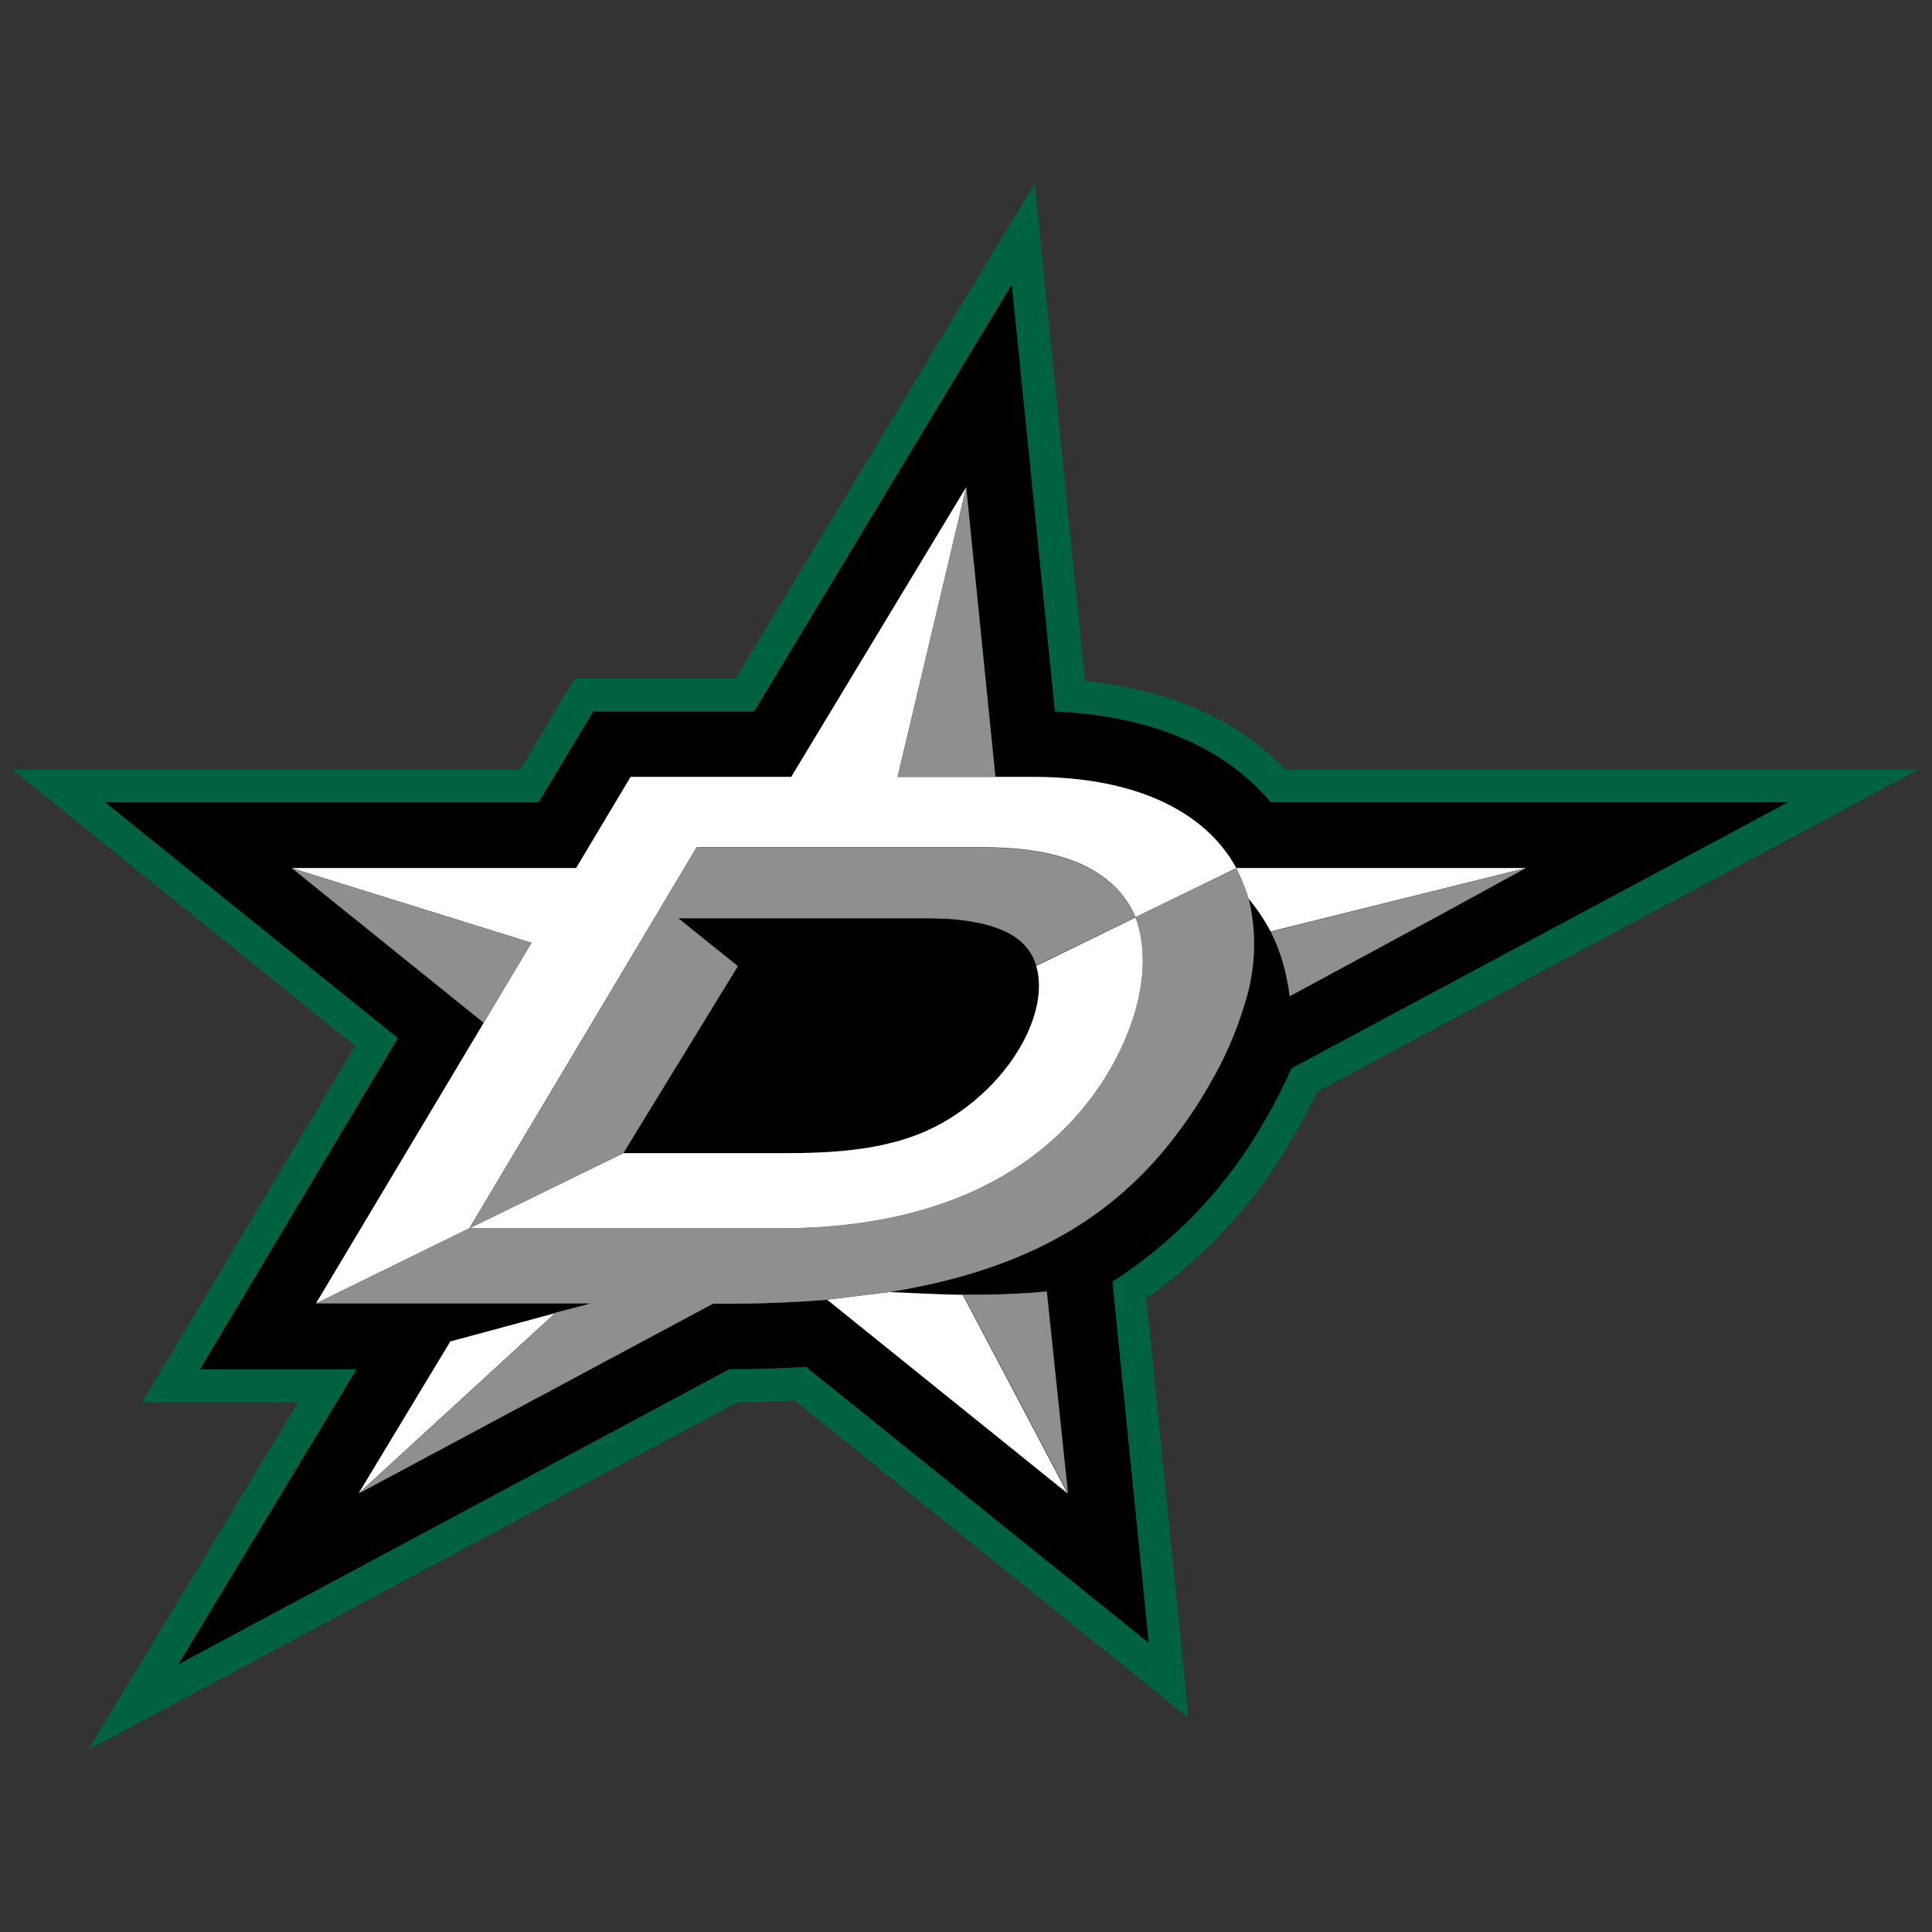
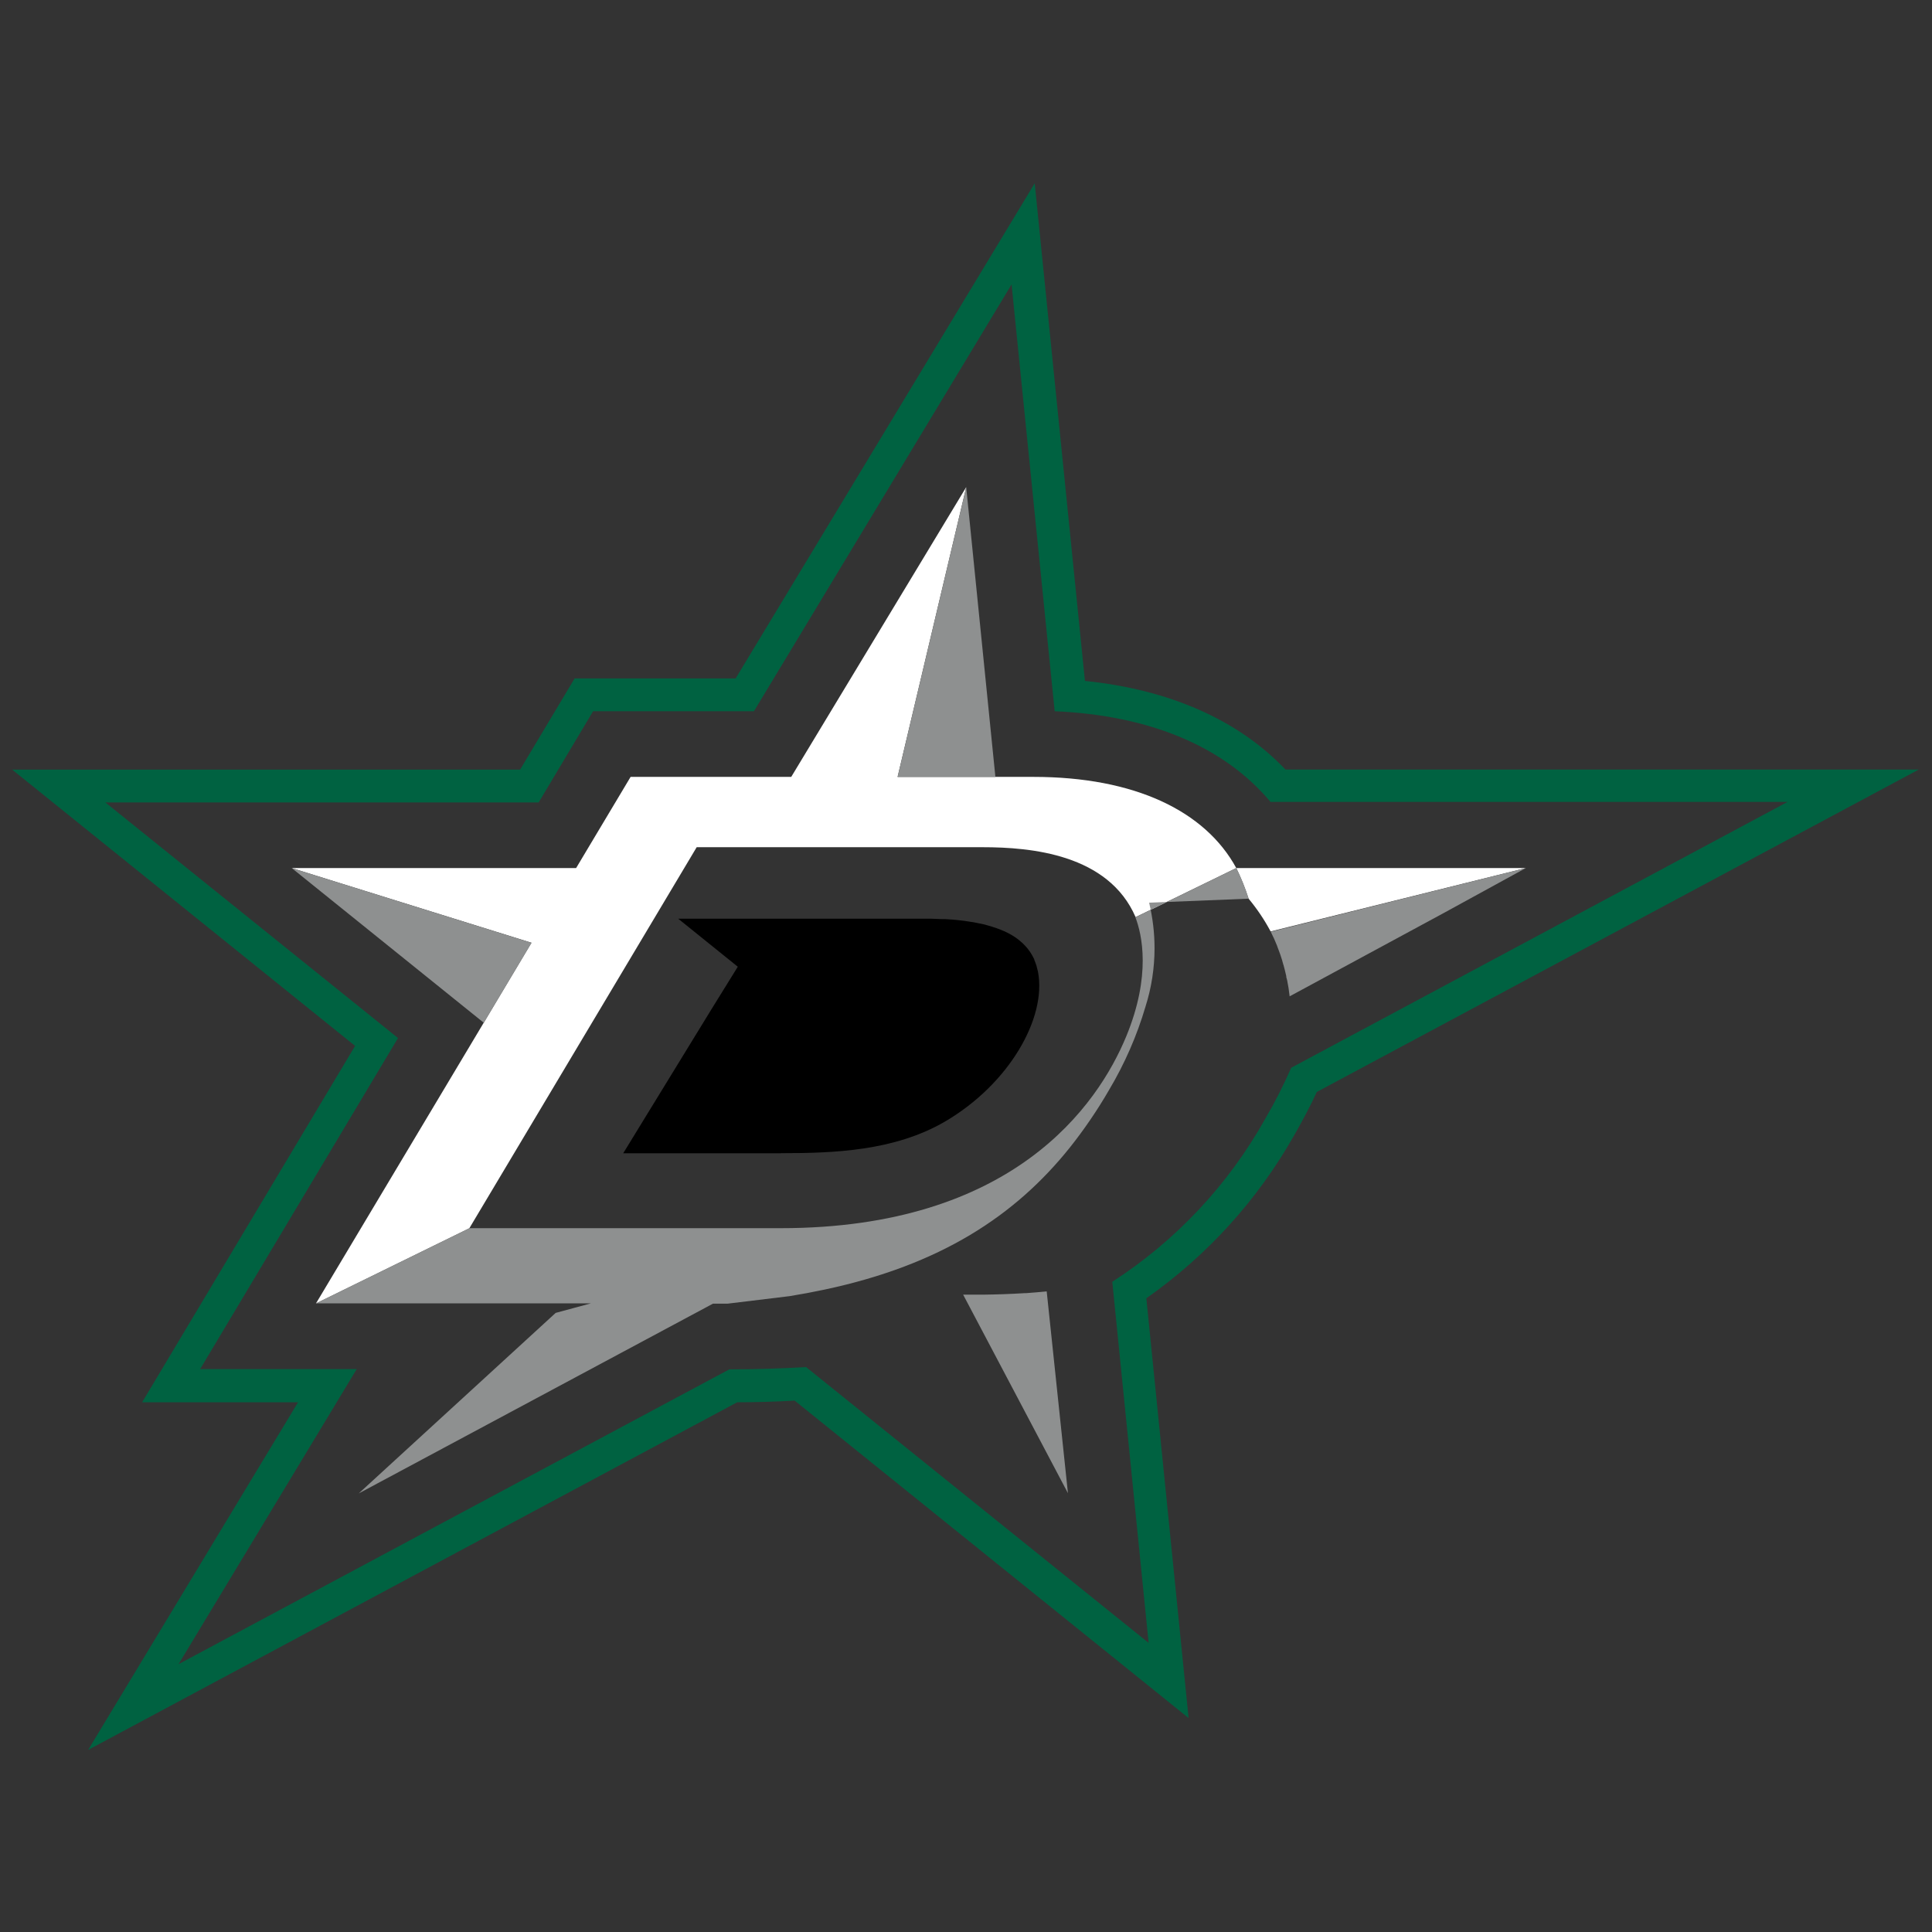
<svg xmlns="http://www.w3.org/2000/svg" xml:space="preserve" width="780px" height="780px" version="1.1" style="shape-rendering:geometricPrecision; text-rendering:geometricPrecision; image-rendering:optimizeQuality; fill-rule:evenodd; clip-rule:evenodd" viewBox="0 0 780 780">
  <rect x="0" y="0" width="780" height="780" fill="#333333" stroke="none" />
  <defs>
    <style type="text/css">
   
    .fil0 {fill:none}
    .fil2 {fill:black;fill-rule:nonzero}
    .fil1 {fill:#006241;fill-rule:nonzero}
    .fil4 {fill:#8E9090;fill-rule:nonzero}
    .fil3 {fill:white;fill-rule:nonzero}
   
  </style>
  </defs>
  <g id="Слой_x0020_1">
    <rect class="fil0" x="-0.24" y="0.24" width="780" height="780" />
    <g id="_2758912852608">
      <path class="fil1" d="M522.48 458.38c3.31,-5.8 6.46,-11.67 9.15,-17.53l243 -130.15 -255.63 0c-19.15,-20.11 -46.88,-32.31 -80.98,-35.79l-20.28 -200.92 -120.74 199.9 -65.01 0 -22 36.81 -205.1 0 138.47 111.56 -85.98 143.87 62.95 0 -84.75 140.36 262.06 -140.36c7.77,0 15.5,-0.22 23.19,-0.66l159.04 128.16 -17.06 -169.48c24.51,-17.2 44.92,-39.68 59.66,-65.77l0.01 0zm-73.42 59.11l14.67 145.79 -138.3 -111.36c-10.31,0.61 -20.64,0.92 -30.98,0.92l-222.36 119.02 71.93 -119.12 -63.22 0 79.89 -133.66 -118.16 -95.13 174.95 0 21.97 -36.81 64.94 0 104.01 -172.3 17.4 172.3c38.37,1.66 68.35,14.21 87.14,36.61l208.74 0 -200.39 107.33c-3.04,6.96 -6.53,13.84 -10.38,20.41 -14.88,26.71 -36.16,49.42 -61.86,66l0.01 0z" />
      <path class="fil2" d="M315.29 465.57c21.21,0 45.76,-0.83 66.27,-12.79 25.81,-15.11 41.06,-41.75 37.51,-60.41 -0.18,-0.81 -0.38,-1.62 -0.6,-2.42 -0.25,-0.82 -0.55,-1.63 -0.89,-2.41 0,-0.03 -0.01,-0.06 -0.01,-0.09 0,-0.03 0.01,-0.05 0.01,-0.08 -0.3,-0.7 -0.7,-1.36 -1.06,-2.02 -0.42,-0.73 -0.9,-1.43 -1.43,-2.09l-0.39 -0.5c-0.42,-0.5 -0.86,-1 -1.33,-1.45l-0.53 -0.53 -1.46 -1.26 -0.69 -0.53c-1.31,-0.97 -2.72,-1.81 -4.18,-2.52l-1.06 -0.5 -1.82 -0.76 -1.26 -0.46 -1.89 -0.63 -1.49 -0.44 -1.95 -0.53 -1.76 -0.36c-1.35,-0.31 -2.71,-0.55 -4.08,-0.73l-1.92 -0.3 -2.55 -0.29 -1.76 -0.17 -3.31 -0.23 -1.39 0 -4.51 -0.17 -0.39 0 -5.3 0 -96.26 0 16.04 12.93 8.02 6.46 0 0 -10.81 17.46 -35.45 57.85 63.62 0 0.06 -0.03z" />
-       <path class="fil2" d="M521.39 431.31l200.39 -107.36 -208.74 0c-18.79,-22.4 -48.74,-34.99 -87.14,-36.61l-17.4 -172.3 -104.01 172.3 -64.94 0 -22.07 36.61 -174.95 0 118.16 95.19 -79.89 133.67 63.22 0 -71.93 119.05 222.36 -119.12c10.57,0 20.98,-0.33 30.98,-0.93l138.34 111.43 -14.68 -145.79c25.71,-16.49 47.02,-39.15 61.96,-65.8 3.83,-6.53 7.31,-13.39 10.33,-20.35l0.01 0.01zm-33.14 7.02c-4.72,8.16 -10.09,16.04 -15.97,23.42 -21.96,27.4 -52.12,47.25 -98.87,57.22 -4.68,1 -9.39,1.89 -14.11,2.66 6.62,0.17 17.03,0.93 29.58,1.09l0 0c2.52,0 5.14,0 7.79,0l0.33 0c2.59,0 5.24,0 7.92,-0.16l0.7 0c2.65,0 5.33,-0.23 8.08,-0.4l0.6 0c2.8,-0.18 5.62,-0.42 8.45,-0.73l8.45 81.51 -97.05 -78.2c-13.26,1.11 -26.64,1.64 -40.16,1.59l-5.97 0 -143 76.61 37.01 -61.3 56.72 -15.31 -111.19 0 67.72 -113.31 -77.53 -62.56 114.84 0 22 -36.81 64.85 0 70.64 -116.97 11.79 116.97 15.41 0c40.95,0 69.38,13.78 81.91,36.81l116.83 0 -33.4 18.06 -61.96 33.5c-0.27,-2.21 -0.61,-4.42 -1.03,-6.63 0,-0.53 -0.23,-1.03 -0.33,-1.56 -0.36,-1.56 -0.73,-3.11 -1.13,-4.64l-0.49 -1.72c-0.49,-1.55 -1.02,-3.07 -1.59,-4.57l-0.43 -1.23c-0.8,-1.94 -1.66,-3.84 -2.59,-5.7 -2.49,-4.7 -5.49,-9.15 -8.91,-13.25 1.47,6.05 2.21,12.26 2.21,18.49 0,7.96 -1.23,15.9 -3.61,23.48 -3.43,11.74 -8.38,23.03 -14.63,33.53l0.12 0.11z" />
-       <path class="fil3" d="M293.69 526.27c14.38,0 27.74,-0.57 40.19,-1.59l97.05 78.2 -42.24 -80.12c-12.53,-0.17 -23.2,-0.93 -29.59,-1.1l-25.18 3.05c-13.35,1.08 -26.75,1.6 -40.23,1.56zm79.52 -7.29c46.76,-9.94 76.91,-29.82 98.88,-57.22 -21.97,27.37 -52.12,47.25 -98.88,57.22zm-134.69 7.29l-56.72 15.31 -37.02 61.3 79.53 -72.9 14.21 -3.71zm180.42 -133.9c3.54,18.66 -11.7,45.33 -37.51,60.41 -20.41,11.93 -44.93,12.79 -66.27,12.79l-63.52 0 35.42 -57.82 -35.45 57.85 -62.09 30.32 125.71 0c93.7,0 128.03,-49.51 139.56,-77.5 10.11,-24.59 6.33,-41.12 3.68,-48.01l-40.13 19.58c0.23,0.76 0.43,1.55 0.6,2.42l0 -0.04zm83.79 12.4c-3.44,11.7 -8.38,23 -14.64,33.49 6.25,-10.46 11.2,-21.77 14.64,-33.47l0 -0.02zm-85.35 -17.4l0 0.17 0 -0.17zm-6.89 -8.42l0.69 0.53 -0.69 -0.53zm-24.02 -7.52l2.55 0.3 -2.55 -0.3zm15.67 3.32l1.26 0.46 -1.26 -0.46zm3.08 1.22l1.06 0.5 -1.06 -0.5zm-6.63 -2.28l1.5 0.43 -1.5 -0.43zm-3.71 -0.9l1.76 0.37 -1.76 -0.37z" />
      <path class="fil3" d="M281.27 342.04l0.23 0 115.21 0c19.54,0 50.76,2.82 61.76,28.23l40.65 -19.81c1.95,3.98 3.61,8.11 4.94,12.32 3.4,4.09 6.42,8.56 8.92,13.26l103.04 -25.58 -116.9 0c-12.52,-23 -40.95,-36.81 -81.91,-36.81l-54.83 0 27.7 -116.93 11.79 116.93 -11.79 -116.97 -70.64 116.97 -64.85 0 -22 36.81 -114.81 0 96.79 30.15 -19.29 32.31 -67.72 113.32 61.92 -30.35 91.79 -153.85z" />
      <path class="fil3" d="M408 377.4l0.87 0.53 -0.87 -0.53zm5.47 144.73l0 0zm-38.27 -151.43l-5.3 0 0 0 5.3 0zm-85.35 12.89l8.02 6.46 0 0 -8.02 -6.46zm106.95 139.17l0 0zm123.86 -120.68l61.96 -33.5 -61.96 33.5zm-104.57 -17.1l0.23 0.37 -0.23 -0.37zm103.54 10.61c0,-0.53 -0.23,-1.03 -0.33,-1.56 0.1,0.53 0.23,1.03 0.33,1.56zm-3.58 -12.46l-0.43 -1.23c0.07,0.4 0.3,0.83 0.43,1.23zm-103.41 -2.35l0.53 0.53 -0.53 -0.53zm105.5 8.64l-0.5 -1.72c0.2,0.57 0.34,1.13 0.54,1.72l-0.04 0zm-113.42 133.17l0 0zm9.94 -139.79l0.4 0.49 -0.4 -0.49z" />
-       <path class="fil4" d="M504.12 362.82c-1.35,-4.23 -3.03,-8.37 -5,-12.36l-40.72 19.88c2.65,6.93 6.43,23.46 -3.68,48.01 -11.53,28 -45.89,77.5 -139.56,77.5l-125.64 0 -61.93 30.35 110.97 0 -14.22 3.85 -79.52 72.89 143.01 -76.61 5.86 0c13.41,0 26.81,-0.54 40.19,-1.62l25.15 -3.05c4.73,-0.77 9.43,-1.65 14.12,-2.65 46.75,-9.94 76.9,-29.82 98.87,-57.22 5.87,-7.38 11.26,-15.27 15.97,-23.44 6.24,-10.48 11.19,-21.78 14.64,-33.49 2.44,-7.65 3.68,-15.65 3.68,-23.69 0,-6.17 -0.75,-12.36 -2.19,-18.36l0 0.01zm-289.52 17.82l-96.82 -30.18 0 0 77.54 62.46 19.28 -32.28zm147.78 -66.96l39.49 0 -11.79 -116.96 -27.7 116.96zm150.66 62.52c0.96,1.86 1.82,3.75 2.58,5.7l0.44 1.23c0.59,1.49 1.12,3.05 1.58,4.57l0.5 1.72c0.43,1.53 0.8,3.05 1.16,4.64 0,0.53 0.23,1.03 0.33,1.56 0.44,2.09 0.77,4.24 1.03,6.63l0 0 61.96 -33.5 33.4 -18.29 -102.98 25.71 0 0.03zm-90.46 145.16c-2.82,0.29 -5.64,0.53 -8.45,0.73l-0.59 0c-5.55,0.34 -11.07,0.53 -16.57,0.6l-8.12 0 42.31 80.15 -8.58 -81.48z" />
-       <path class="fil4" d="M396.71 342.17l-115.21 0 -0.23 0 -91.75 153.75 62.09 -30.32 35.45 -57.85 10.84 -17.73 -8.02 -6.43 -16.07 -12.92 96.09 0 5.3 0 0.4 0 4.5 0.17 1.4 0 3.31 0.23 1.76 0.16 2.55 0.3c2.01,0.29 4.01,0.63 5.99,1.03l1.76 0.36 1.96 0.53 1.49 0.43c1.69,0.53 3.35,1.17 4.97,1.89l1.06 0.5 1.72 0.93 0.86 0.53c0.57,0.36 1.1,0.69 1.59,1.09l0.7 0.53c0.53,0.4 0.99,0.83 1.46,1.26l0.53 0.53c0.46,0.46 0.93,0.96 1.32,1.46l0.4 0.49c0.43,0.55 0.83,1.13 1.19,1.73l0.23 0.36c0.39,0.65 0.75,1.33 1.06,2.02l0 0.17c0.35,0.78 0.65,1.6 0.9,2.42l40.09 -19.45c-10.93,-25.35 -42.11,-28.17 -61.69,-28.17z" />
+       <path class="fil4" d="M504.12 362.82c-1.35,-4.23 -3.03,-8.37 -5,-12.36l-40.72 19.88c2.65,6.93 6.43,23.46 -3.68,48.01 -11.53,28 -45.89,77.5 -139.56,77.5l-125.64 0 -61.93 30.35 110.97 0 -14.22 3.85 -79.52 72.89 143.01 -76.61 5.86 0l25.15 -3.05c4.73,-0.77 9.43,-1.65 14.12,-2.65 46.75,-9.94 76.9,-29.82 98.87,-57.22 5.87,-7.38 11.26,-15.27 15.97,-23.44 6.24,-10.48 11.19,-21.78 14.64,-33.49 2.44,-7.65 3.68,-15.65 3.68,-23.69 0,-6.17 -0.75,-12.36 -2.19,-18.36l0 0.01zm-289.52 17.82l-96.82 -30.18 0 0 77.54 62.46 19.28 -32.28zm147.78 -66.96l39.49 0 -11.79 -116.96 -27.7 116.96zm150.66 62.52c0.96,1.86 1.82,3.75 2.58,5.7l0.44 1.23c0.59,1.49 1.12,3.05 1.58,4.57l0.5 1.72c0.43,1.53 0.8,3.05 1.16,4.64 0,0.53 0.23,1.03 0.33,1.56 0.44,2.09 0.77,4.24 1.03,6.63l0 0 61.96 -33.5 33.4 -18.29 -102.98 25.71 0 0.03zm-90.46 145.16c-2.82,0.29 -5.64,0.53 -8.45,0.73l-0.59 0c-5.55,0.34 -11.07,0.53 -16.57,0.6l-8.12 0 42.31 80.15 -8.58 -81.48z" />
    </g>
  </g>
</svg>